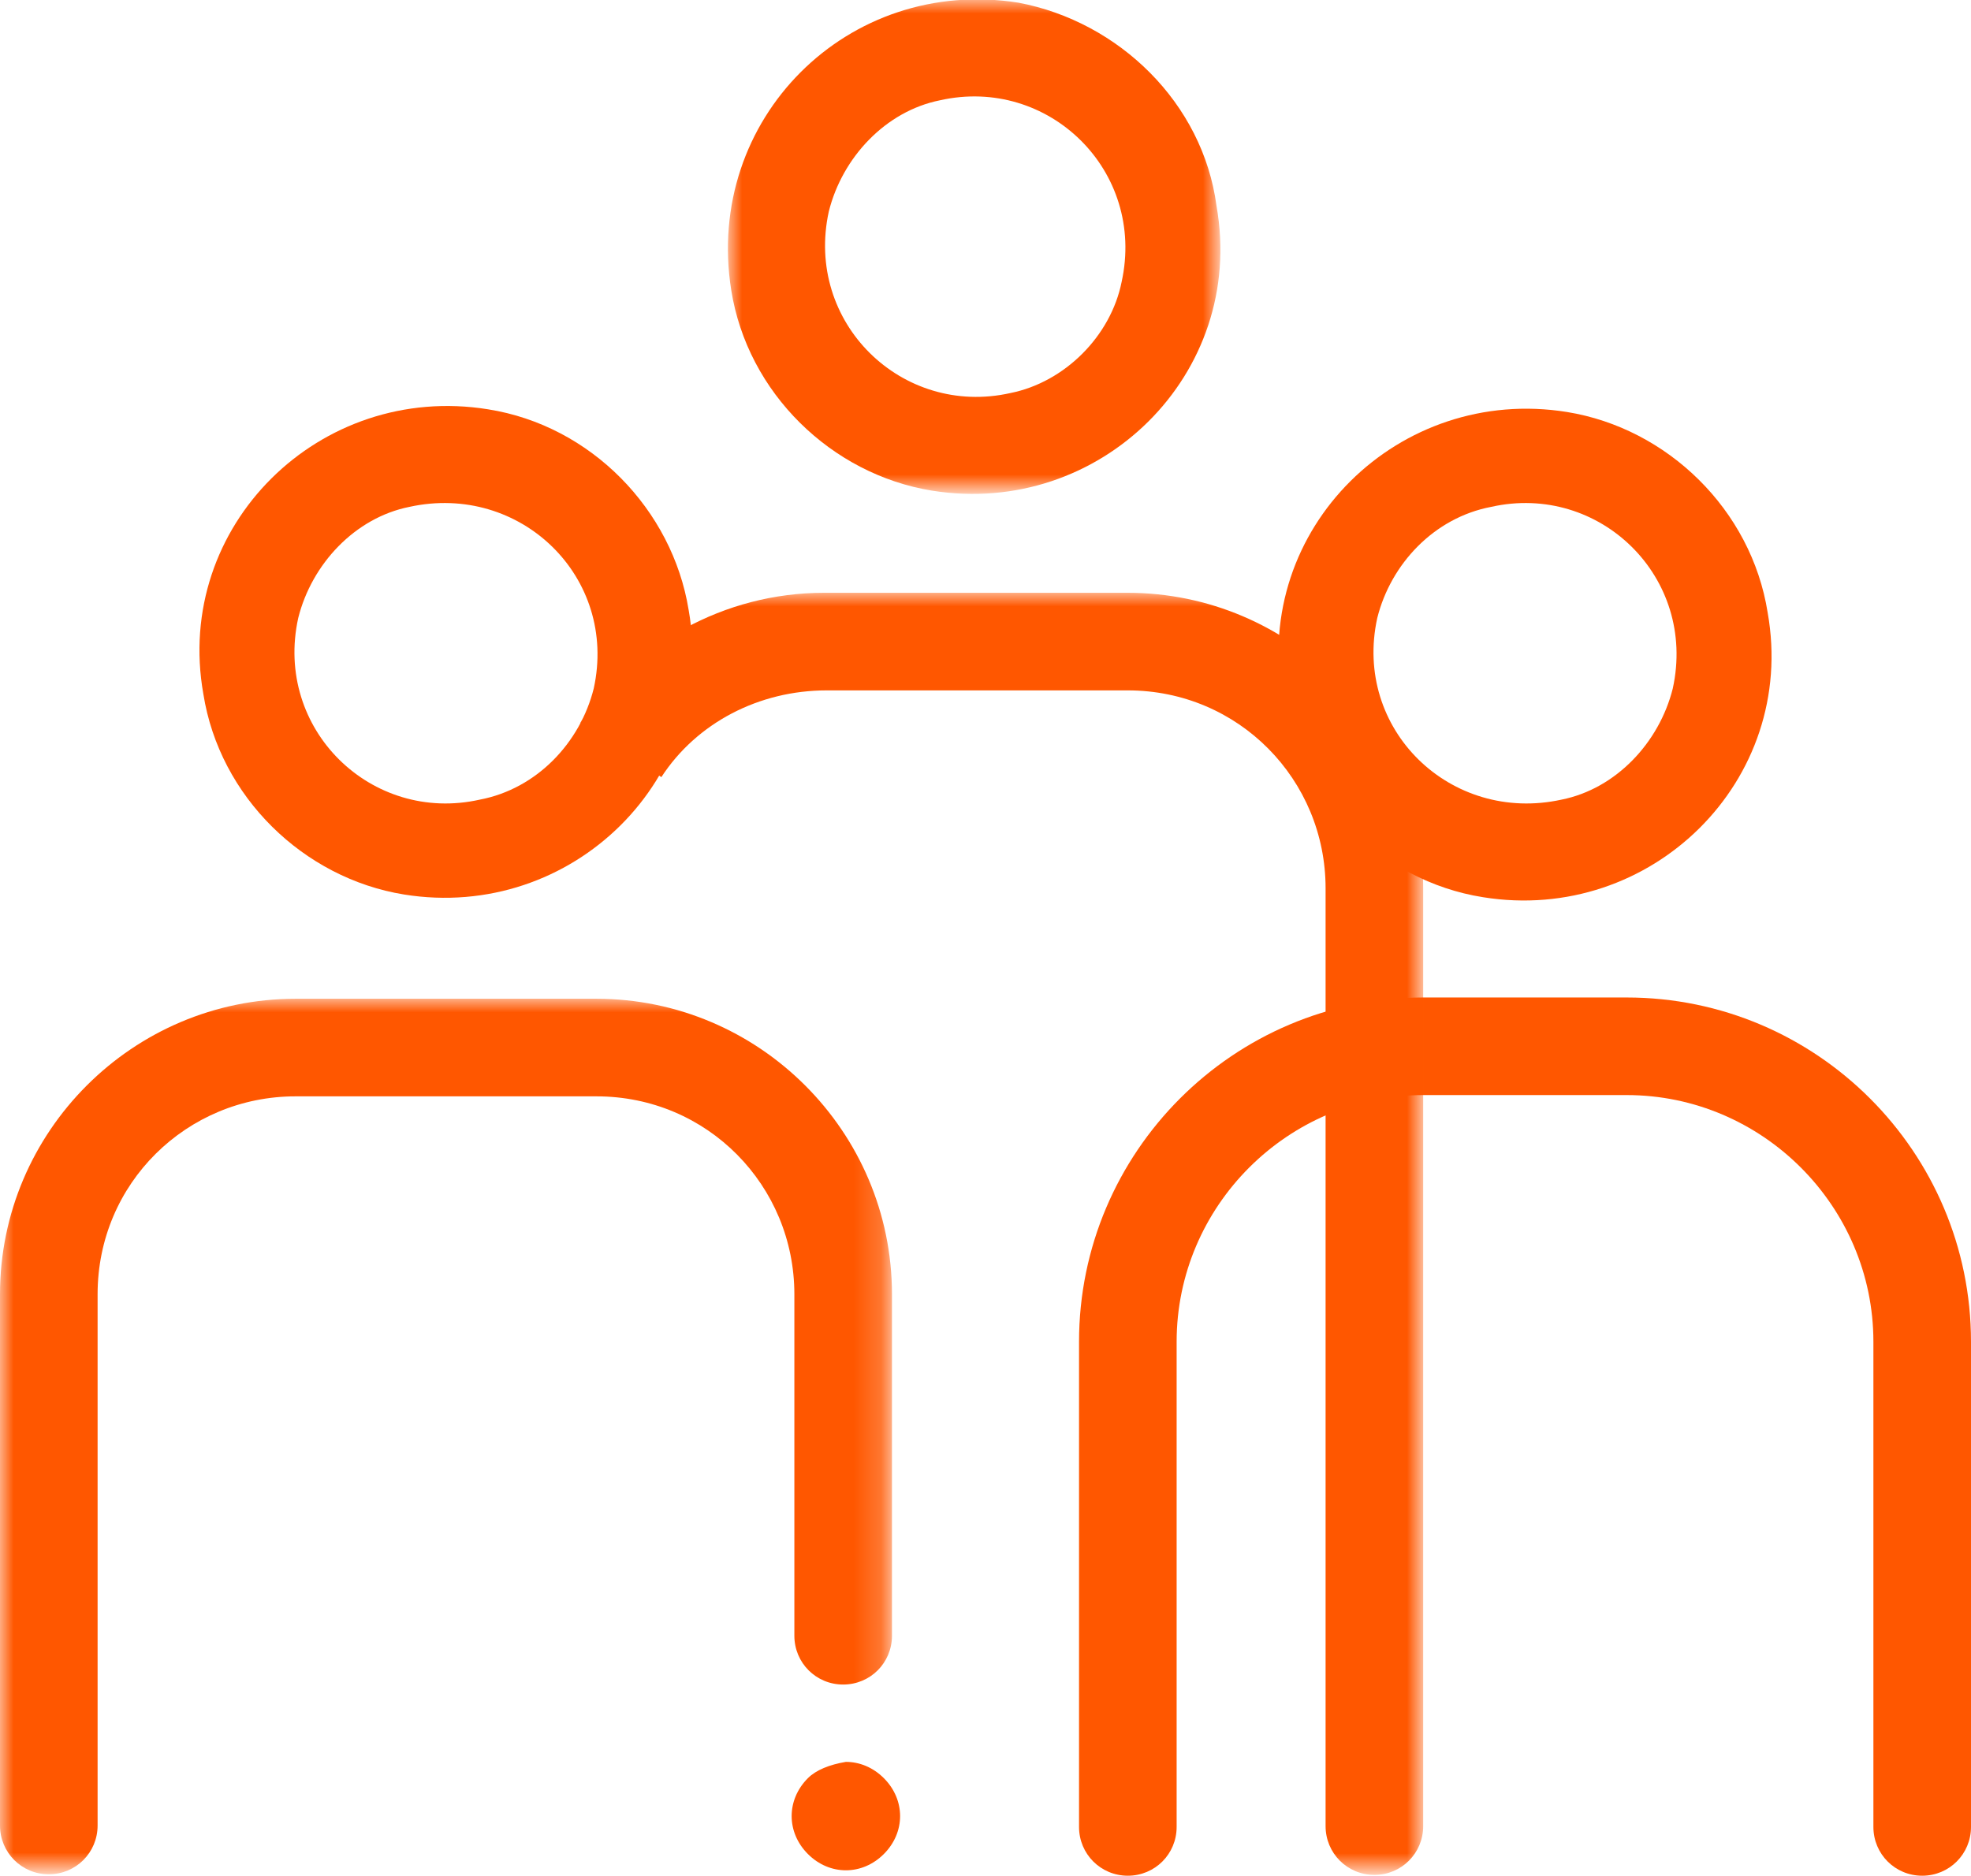
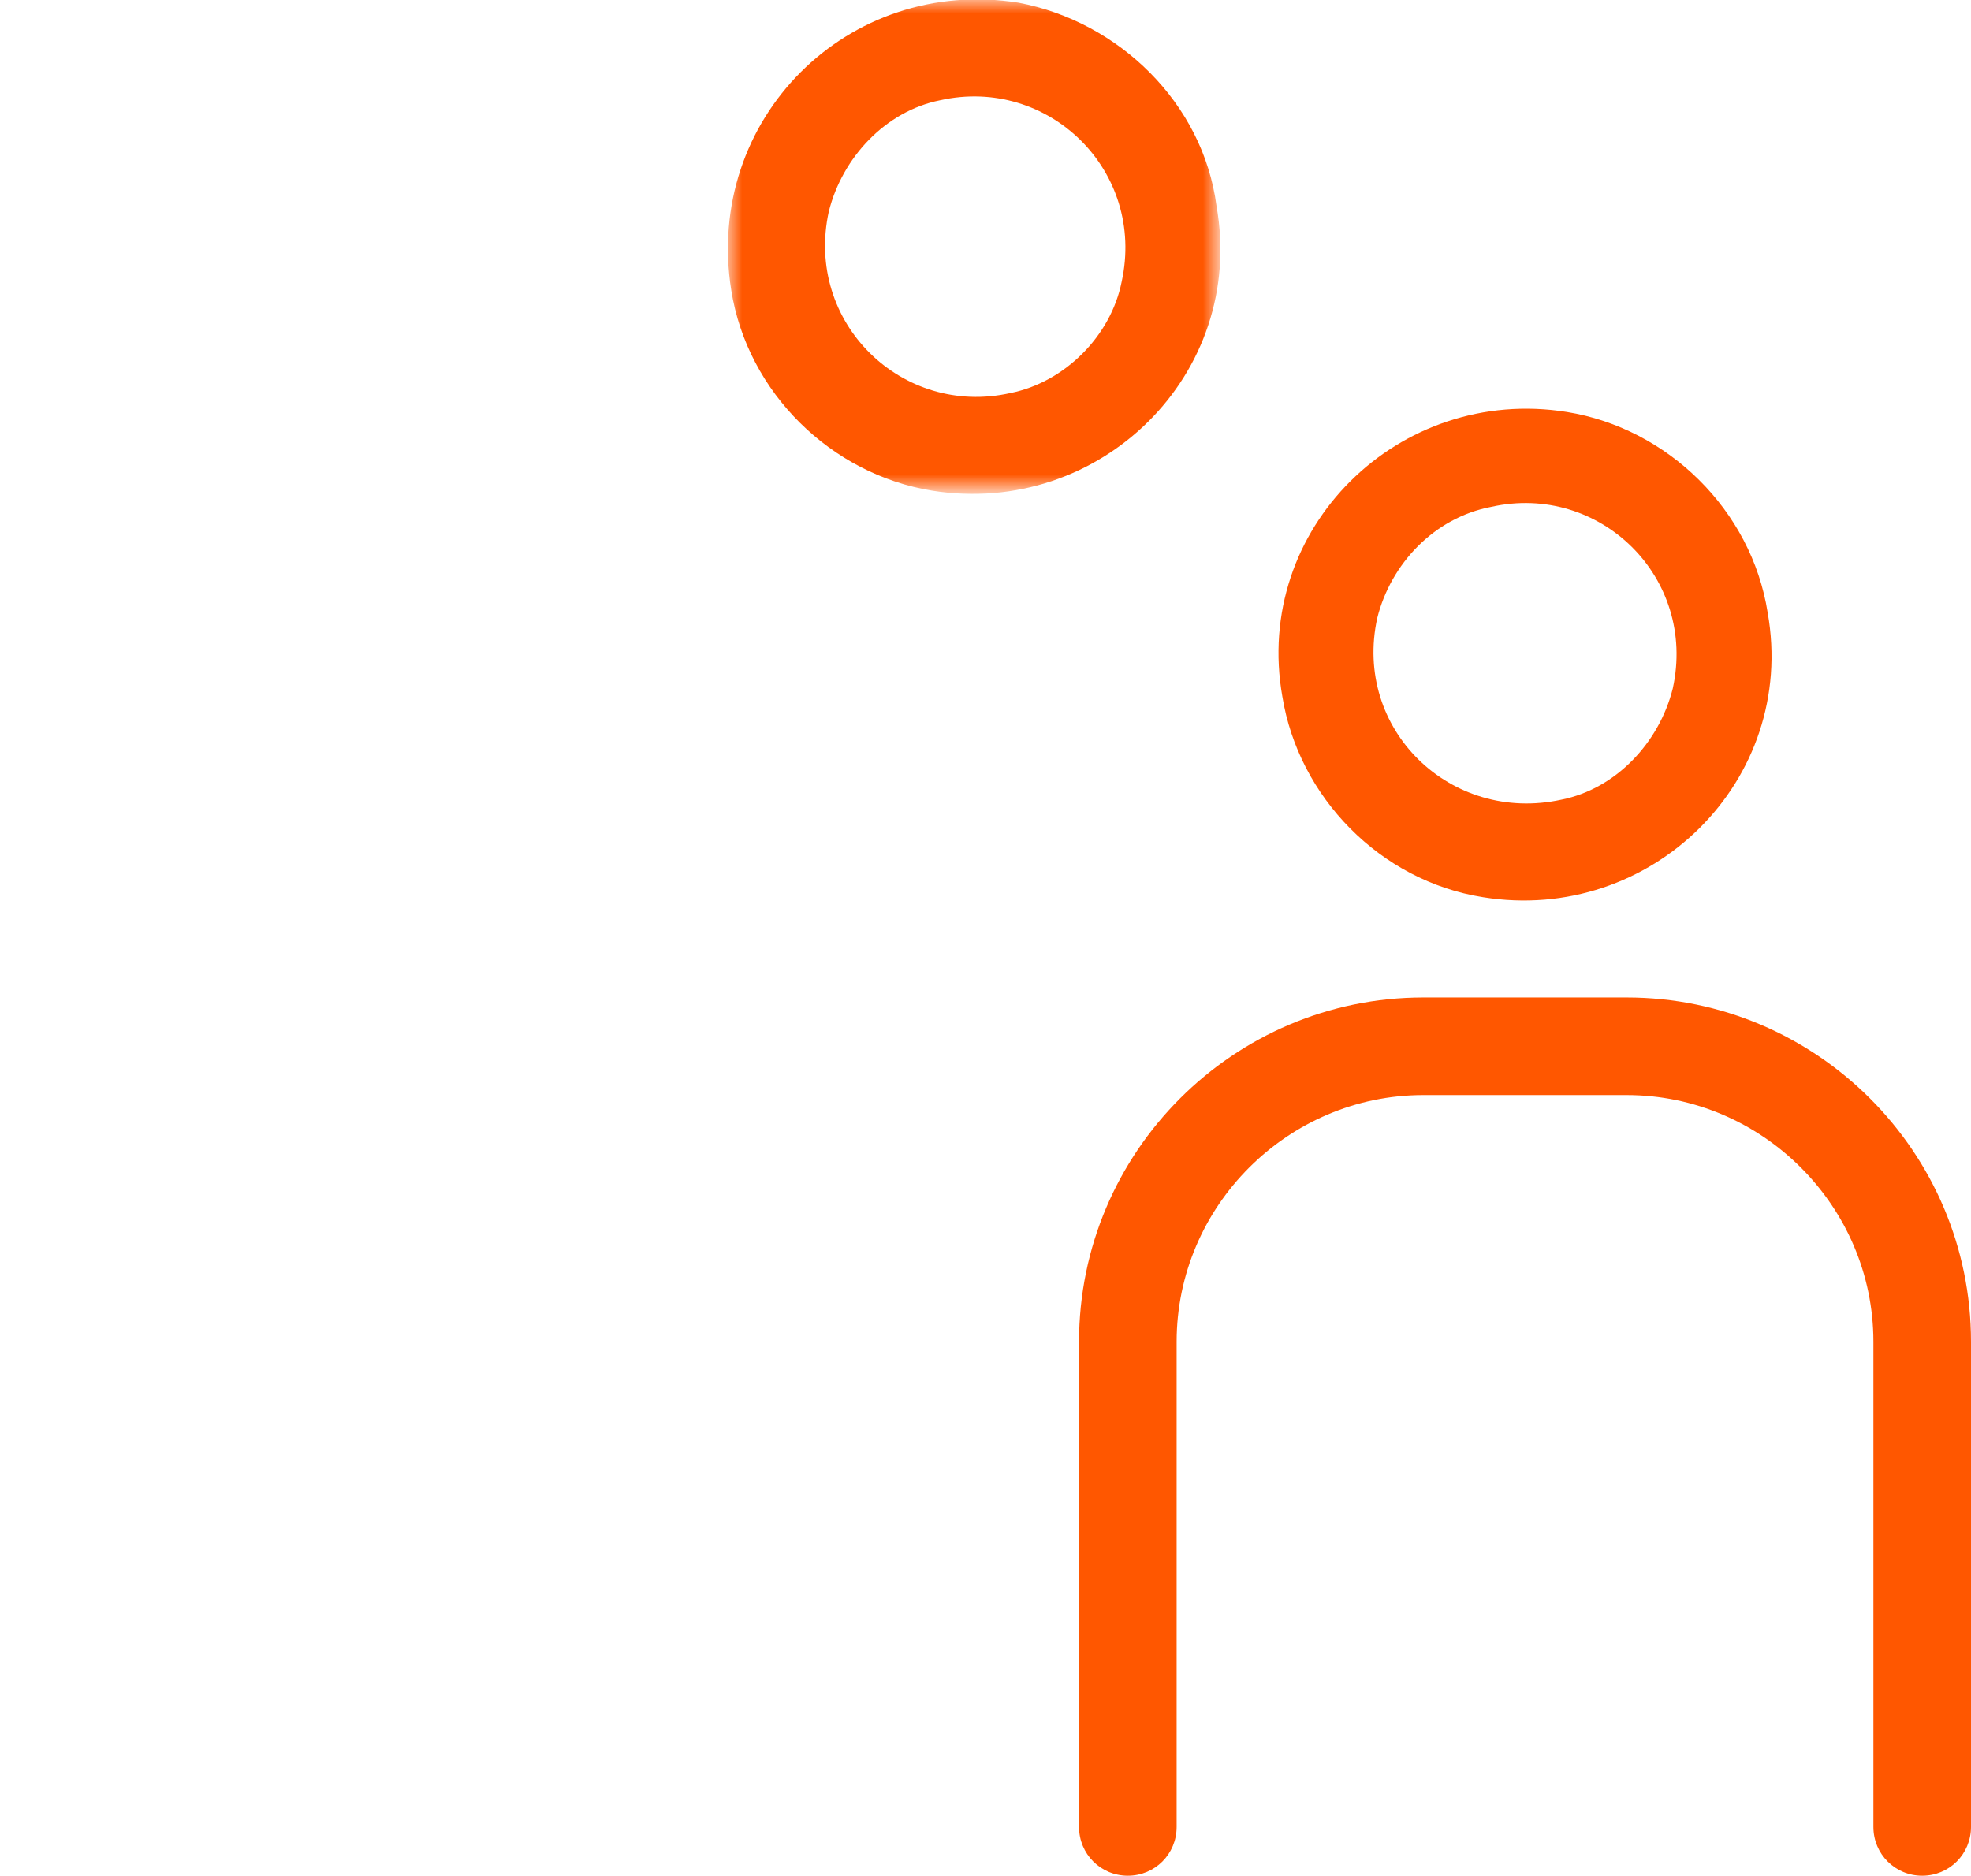
<svg xmlns="http://www.w3.org/2000/svg" viewBox="0 0 72.7 69.2">
  <defs>
    <filter id="Adobe_OpacityMaskFilter" filterUnits="userSpaceOnUse" x="0" y="0" width="32.9" height="32.3">
      <feColorMatrix type="matrix" values="1 0 0 0 0  0 1 0 0 0  0 0 1 0 0  0 0 0 1 0" />
    </filter>
    <filter id="Adobe_OpacityMaskFilter_1_" filterUnits="userSpaceOnUse" x="0" y="0" width="18.2" height="18.2">
      <feColorMatrix type="matrix" values="1 0 0 0 0  0 1 0 0 0  0 0 1 0 0  0 0 0 1 0" />
    </filter>
    <filter id="Adobe_OpacityMaskFilter_2_" filterUnits="userSpaceOnUse" x="0" y="0" width="31.1" height="47.3">
      <feColorMatrix type="matrix" values="1 0 0 0 0  0 1 0 0 0  0 0 1 0 0  0 0 0 1 0" />
    </filter>
    <mask maskUnits="userSpaceOnUse" x="0" y="0" width="32.9" height="32.3" id="mask-2_1_">
-       <polygon filter="url(#Adobe_OpacityMaskFilter)" fill-rule="evenodd" clip-rule="evenodd" fill="#fff" points="0,0 32.9,0 32.9,32.3 0,32.3 &#09;&#09;&#09;&#09;&#09;&#09;" />
-     </mask>
+       </mask>
    <mask maskUnits="userSpaceOnUse" x="0" y="0" width="18.2" height="18.2" id="mask-4_1_">
      <polygon filter="url(#Adobe_OpacityMaskFilter_1_)" fill-rule="evenodd" clip-rule="evenodd" fill="#fff" points="0,0 18.2,0 18.2,18.2 0,18.2 &#09;&#09;&#09;&#09;&#09;&#09;" />
    </mask>
    <mask maskUnits="userSpaceOnUse" x="0" y="0" width="31.1" height="47.3" id="mask-6_1_">
-       <polygon filter="url(#Adobe_OpacityMaskFilter_2_)" fill-rule="evenodd" clip-rule="evenodd" fill="#fff" points="0,0 31.1,0 31.1,47.3 0,47.3 &#09;&#09;&#09;&#09;&#09;&#09;" />
-     </mask>
+       </mask>
  </defs>
-   <path fill-rule="evenodd" clip-rule="evenodd" fill="#FF5700" d="M 29.8 65.6 C 29.4 66 29.2 66.5 29.2 67 C 29.2 67.5 29.4 68 29.8 68.4 C 30.2 68.8 30.7 69 31.2 69 C 31.7 69 32.2 68.8 32.6 68.4 C 33 68 33.2 67.5 33.2 67 C 33.2 66.5 33 66 32.6 65.6 C 32.2 65.2 31.7 65 31.2 65 C 30.6 65.1 30.1 65.3 29.8 65.6 L 29.8 65.6 Z" />
-   <path fill-rule="evenodd" clip-rule="evenodd" fill="#FF5700" mask="url(#mask-2_1_)" transform="matrix(1, 0, 0, 1, 0, 36.847)" d="M3.6,10.9c0-4.1,3.3-7.3,7.3-7.3H22c4.1,0,7.3,3.3,7.3,7.3v12.6c0,1,0.8,1.8,1.8,1.8 c1,0,1.8-0.8,1.8-1.8V10.9C32.9,4.9,28,0,22,0H10.9C4.9,0,0,4.9,0,10.9v19.6c0,1,0.8,1.8,1.8,1.8c1,0,1.8-0.8,1.8-1.8V10.9z" />
  <path fill-rule="evenodd" clip-rule="evenodd" fill="#FF5700" d="M 54.7 33.1 C 60.9 34.1 66.3 28.8 65.2 22.6 C 64.6 18.8 61.5 15.8 57.8 15.2 C 51.6 14.2 46.2 19.5 47.3 25.7 C 47.9 29.4 50.9 32.5 54.7 33.1 Z M 50.8 22.8 C 51.3 20.8 52.9 19.1 55 18.7 C 59 17.8 62.6 21.3 61.7 25.4 C 61.2 27.4 59.6 29.1 57.6 29.5 C 53.5 30.4 49.9 26.9 50.8 22.8 Z" />
-   <path fill-rule="evenodd" clip-rule="evenodd" fill="#FF5700" d="M 18 15.1 C 11.8 14.1 6.4 19.4 7.5 25.6 C 8.1 29.4 11.2 32.4 14.9 33 C 21.1 34 26.5 28.7 25.4 22.5 C 24.8 18.8 21.8 15.7 18 15.1 Z M 21.9 25.4 C 21.4 27.4 19.8 29.1 17.7 29.5 C 13.7 30.4 10.1 26.9 11 22.8 C 11.5 20.8 13.1 19.1 15.1 18.7 C 19.2 17.8 22.8 21.3 21.9 25.4 Z" />
  <path fill-rule="evenodd" clip-rule="evenodd" fill="#FF5700" d="M 72.7 49.5 L 72.7 67.4 C 72.7 68.4 71.9 69.2 70.9 69.2 C 69.9 69.2 69.1 68.4 69.1 67.4 L 69.1 49.5 C 69.1 44.5 65 40.4 60 40.4 L 52.5 40.4 C 47.5 40.4 43.4 44.5 43.4 49.5 L 43.4 67.4 C 43.4 68.4 42.6 69.2 41.6 69.2 C 40.6 69.2 39.8 68.4 39.8 67.4 L 39.8 49.5 C 39.8 42.5 45.5 36.8 52.5 36.8 L 60 36.8 C 67 36.8 72.7 42.5 72.7 49.5 Z" />
  <path fill-rule="evenodd" clip-rule="evenodd" fill="#FF5700" mask="url(#mask-4_1_)" transform="matrix(1, 0, 0, 1, 26.871, 0)" d="M10.4,14.5c-4,0.9-7.6-2.6-6.7-6.7c0.5-2,2.1-3.7,4.1-4.1c4-0.9,7.6,2.6,6.7,6.7 C14.1,12.4,12.4,14.1,10.4,14.5L10.4,14.5z M10.7,0.1C4.4-0.9-0.9,4.4,0.1,10.7c0.6,3.8,3.7,6.8,7.4,7.4 c6.2,1,11.6-4.3,10.5-10.5C17.5,3.8,14.4,0.8,10.7,0.1L10.7,0.1z" />
-   <path fill-rule="evenodd" clip-rule="evenodd" fill="#FF5700" mask="url(#mask-6_1_)" transform="matrix(1, 0, 0, 1, 21.394, 21.87)" d="M3,6.8c1.3-2,3.6-3.2,6.1-3.2h11.1c4.1,0,7.3,3.3,7.3,7.3v34.6c0,1,0.8,1.8,1.8,1.8 c1,0,1.8-0.8,1.8-1.8V10.9c0-6-4.9-10.9-10.9-10.9H9C5.3,0,2,1.9,0,4.8" />
+   <path fill-rule="evenodd" clip-rule="evenodd" fill="#FF5700" mask="url(#mask-6_1_)" transform="matrix(1, 0, 0, 1, 21.394, 21.87)" d="M3,6.8c1.3-2,3.6-3.2,6.1-3.2h11.1c4.1,0,7.3,3.3,7.3,7.3v34.6c0,1,0.8,1.8,1.8,1.8 c1,0,1.8-0.8,1.8-1.8V10.9c0-6-4.9-10.9-10.9-10.9H9" />
</svg>